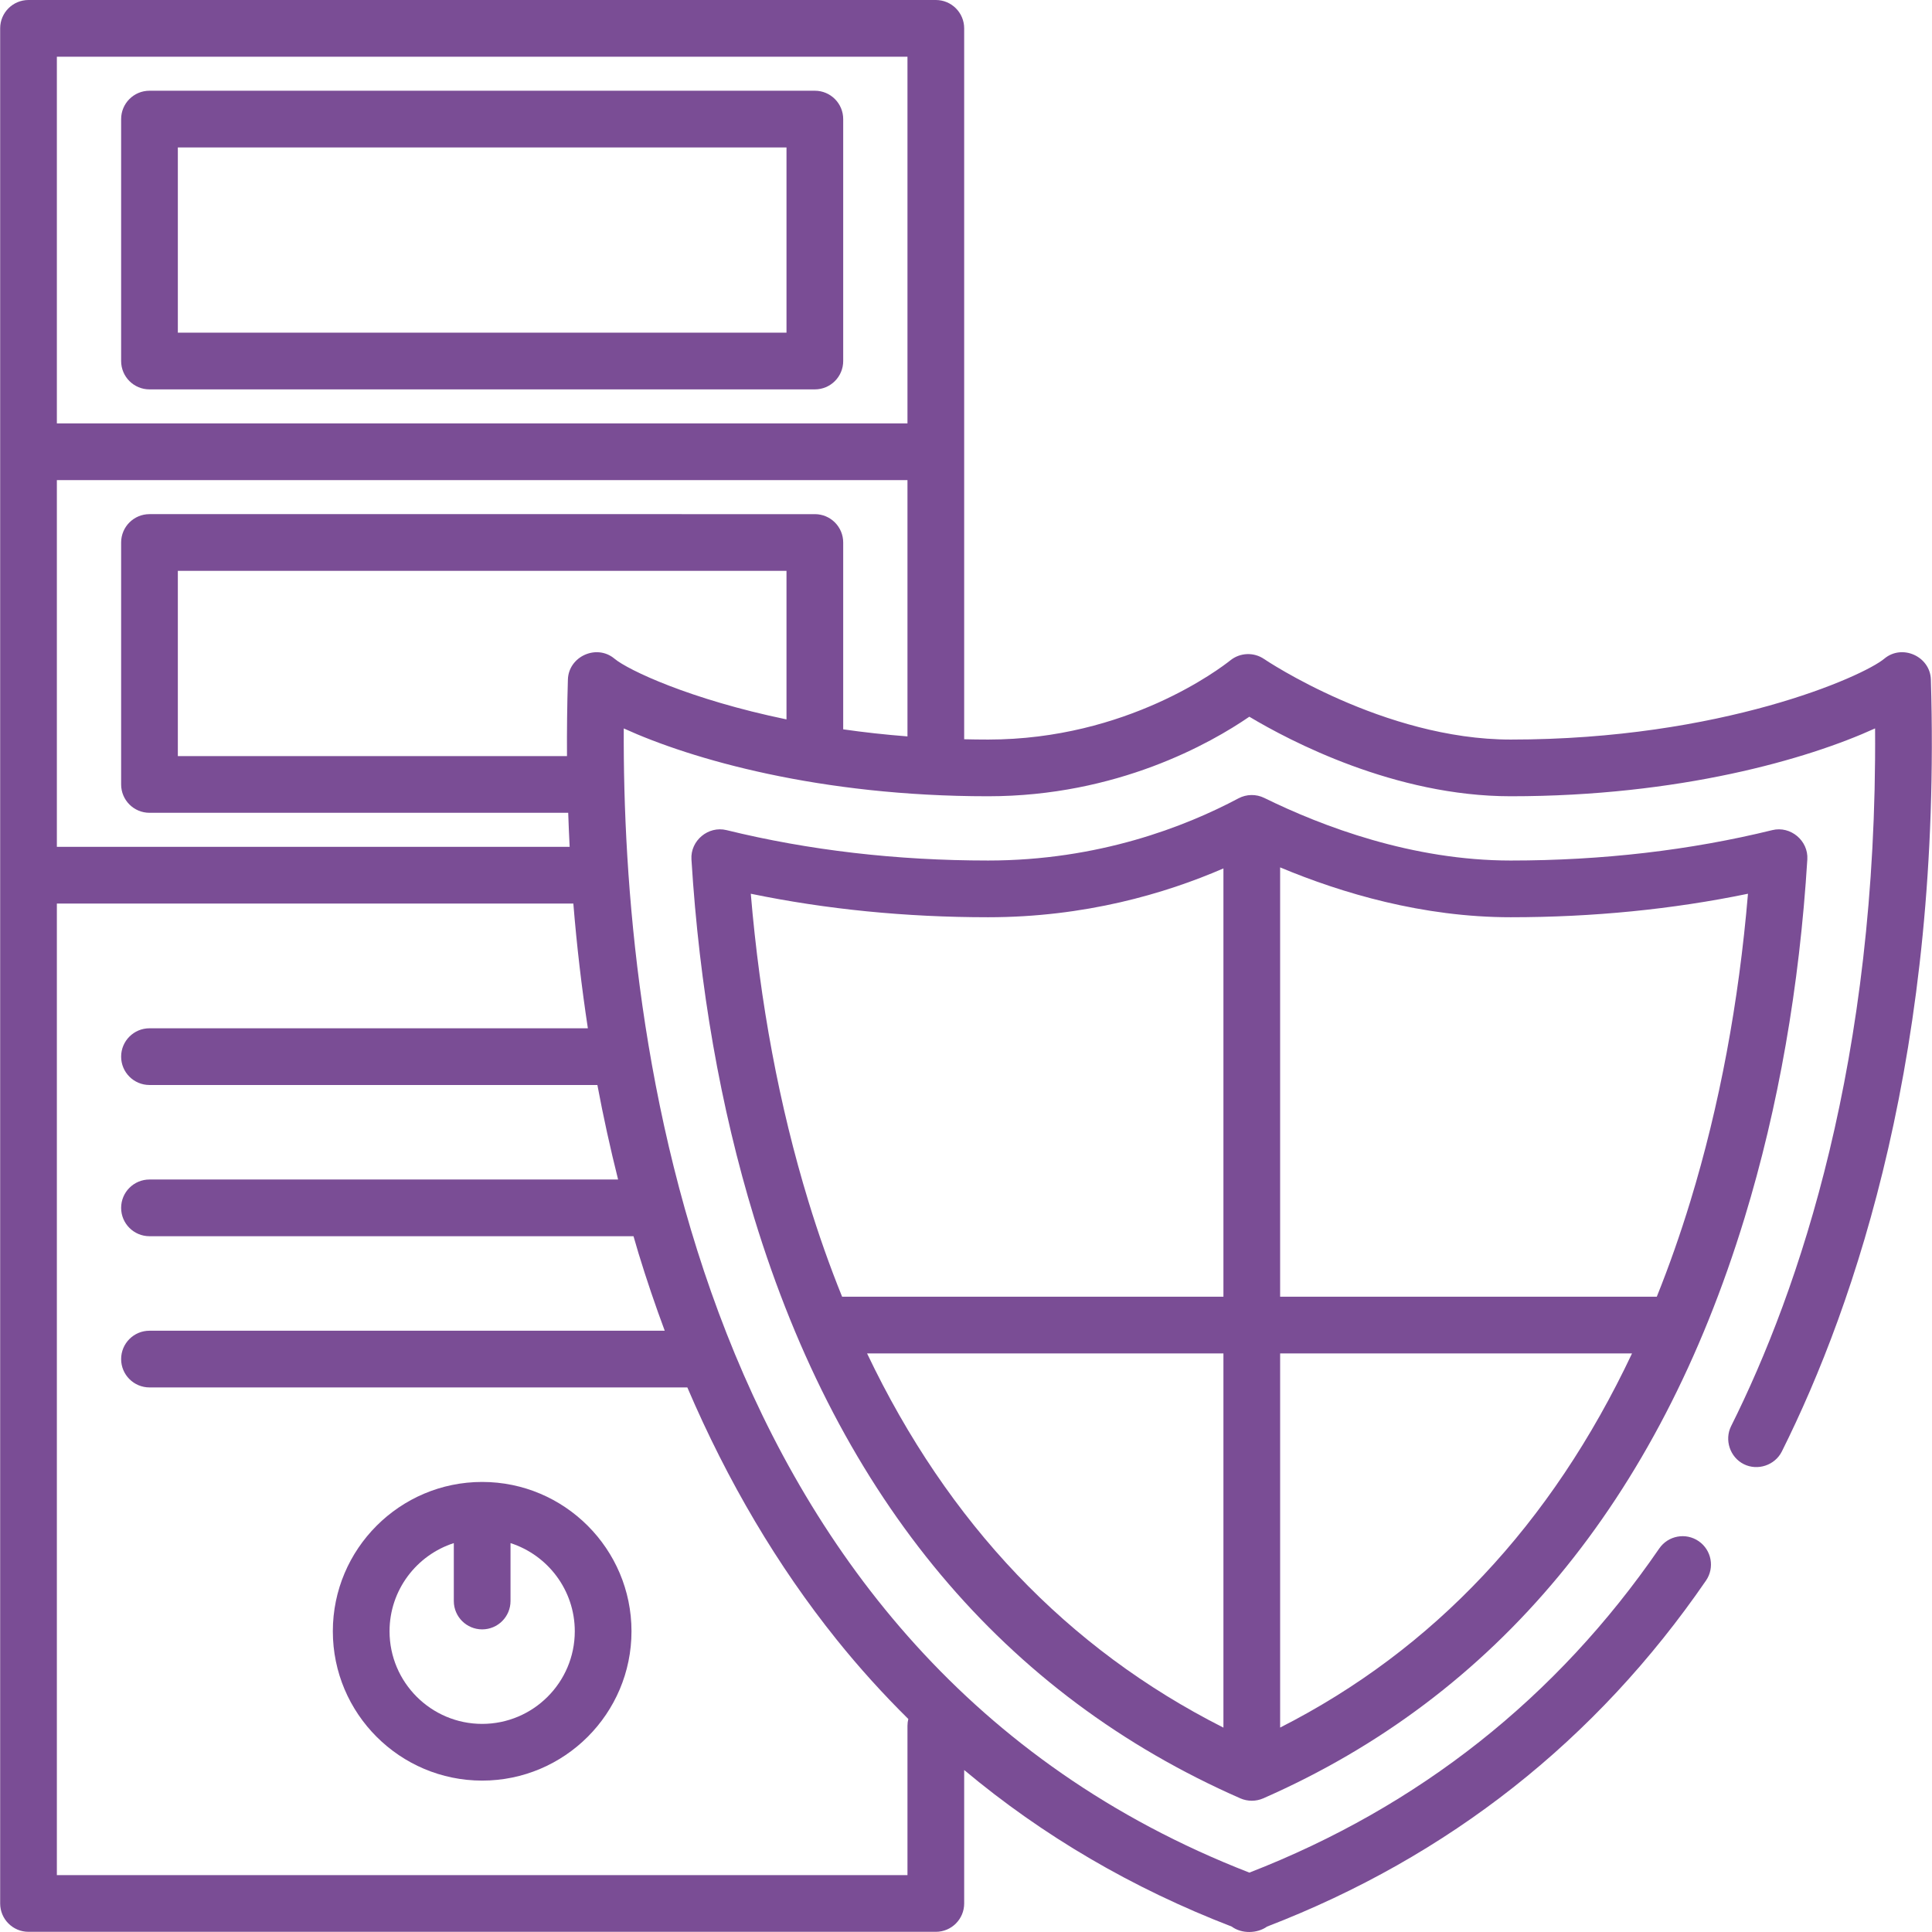
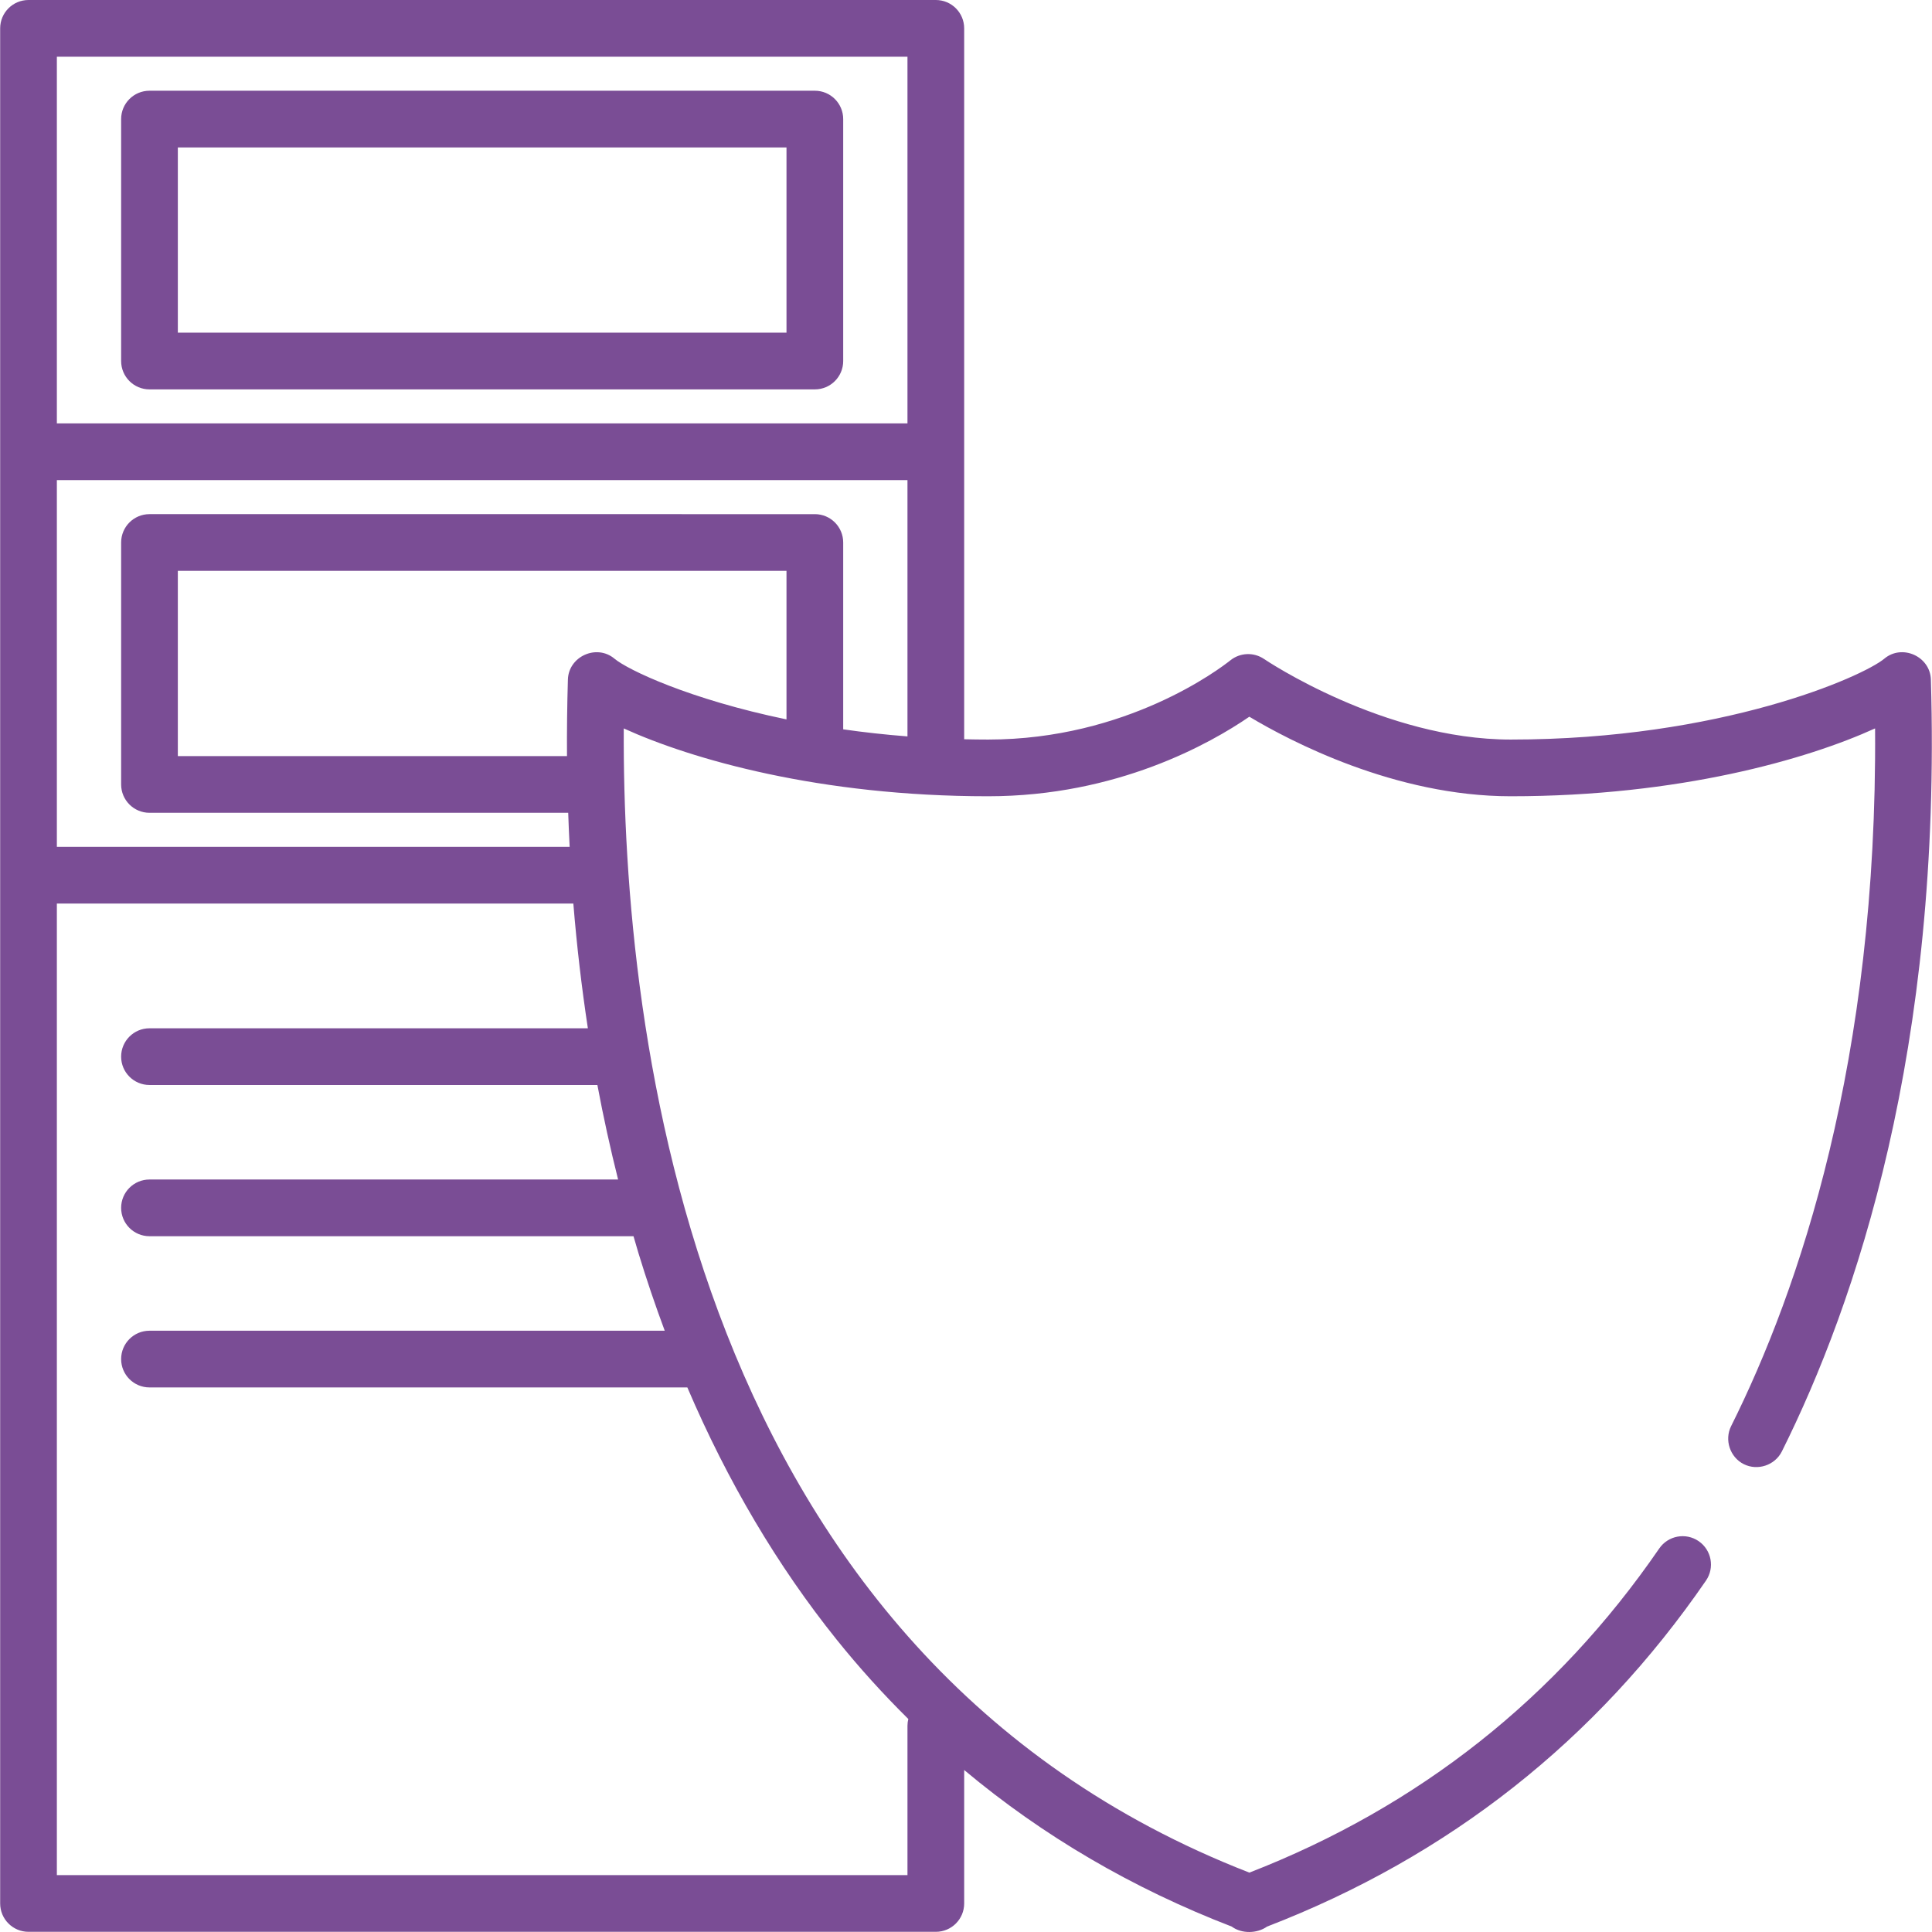
<svg xmlns="http://www.w3.org/2000/svg" id="Capa_1" x="0px" y="0px" viewBox="0 0 512.001 512.001" style="enable-background:new 0 0 512.001 512.001;" xml:space="preserve" width="300" height="300">
  <g width="100%" height="100%" transform="matrix(1,0,0,1,0,0)">
    <g>
      <g>
-         <path d="M127.779,392.731c-21.821,0-39.574,17.753-39.574,39.574c0,21.821,17.753,39.574,39.574,39.574&#10;&#09;&#09;&#09;s39.574-17.753,39.574-39.574C167.353,410.484,149.6,392.731,127.779,392.731z M127.779,456.85&#10;&#09;&#09;&#09;c-13.535,0-24.546-11.01-24.546-24.546c0-10.914,7.161-20.184,17.032-23.365v15.35c0,4.151,3.363,7.514,7.514,7.514&#10;&#09;&#09;&#09;c4.151,0,7.514-3.363,7.514-7.514v-15.35c9.87,3.182,17.032,12.45,17.032,23.365C152.325,445.84,141.314,456.85,127.779,456.85z" fill="#7a4d95" fill-opacity="1" data-original-color="#000000ff" stroke="none" stroke-opacity="1" />
-       </g>
+         </g>
    </g>
    <g>
      <g>
        <path d="M215.944,24.045H39.615c-4.151,0-7.514,3.363-7.514,7.514v64.119c0,4.151,3.363,7.514,7.514,7.514h176.328&#10;&#09;&#09;&#09;c4.151,0,7.514-3.363,7.514-7.514V31.559C223.458,27.408,220.094,24.045,215.944,24.045z M208.43,88.164h-161.3V39.073h161.3&#10;&#09;&#09;&#09;V88.164z" fill="#7a4d95" fill-opacity="1" data-original-color="#000000ff" stroke="none" stroke-opacity="1" />
      </g>
    </g>
    <g>
      <g>
        <path d="M511.704,180.087c-0.183-6.138-7.615-9.493-12.337-5.534c-5.641,4.728-43.168,21.438-99.019,21.438&#10;&#09;&#09;&#09;c-33.674,0-65.026-21.124-65.333-21.334c-2.725-1.867-6.353-1.736-8.935,0.325c-2.695,2.15-27.393,21.009-64.224,21.009&#10;&#09;&#09;&#09;c-2.143,0-4.25-0.032-6.339-0.08V7.514c0-4.151-3.363-7.514-7.514-7.514H7.557C3.406,0,0.043,3.363,0.043,7.514v496.925&#10;&#09;&#09;&#09;c0,4.151,3.363,7.514,7.514,7.514h240.448c4.151,0,7.514-3.363,7.514-7.514v-35.368c20.82,17.439,44.53,31.332,70.899,41.494&#10;&#09;&#09;&#09;c2.639,1.951,6.724,1.876,9.371,0c48.116-18.541,87.243-49.381,116.316-91.689c2.35-3.42,1.482-8.098-1.938-10.449&#10;&#09;&#09;&#09;c-3.421-2.35-8.099-1.482-10.449,1.938c-27.176,39.548-63.713,68.439-108.616,85.9&#10;&#09;&#09;&#09;c-147.963-57.506-166.201-222.399-165.798-303.221c17.914,8.161,51.871,17.975,96.553,17.975c34.226,0,58.983-14.048,69.23-21.08&#10;&#09;&#09;&#09;c10.682,6.396,38.554,21.08,69.262,21.08c44.694,0,78.658-9.821,96.568-17.983c0.645,87.97-20.136,148.823-38.153,184.905&#10;&#09;&#09;&#09;c-1.829,3.663-0.298,8.25,3.365,10.08c3.663,1.828,8.249,0.297,10.08-3.365C491.835,345.344,514.621,277.944,511.704,180.087z&#10;&#09;&#09;&#09; M167.887,327.61c0.439,1.502,0.864,3.012,1.318,4.502c2.142,7.014,4.468,13.859,6.957,20.544H39.615&#10;&#09;&#09;&#09;c-4.151,0-7.514,3.363-7.514,7.514c0,4.151,3.363,7.514,7.514,7.514h142.538c10.679,24.963,23.919,47.341,39.56,66.824&#10;&#09;&#09;&#09;c5.968,7.437,12.32,14.437,19.001,21.045c-0.142,0.577-0.225,1.176-0.225,1.797v39.574H15.07V239.446h136.872&#10;&#09;&#09;&#09;c0.911,11.228,2.205,22.246,3.85,33.062H39.615c-4.151,0-7.514,3.363-7.514,7.514c0,4.151,3.363,7.514,7.514,7.514h118.699&#10;&#09;&#09;&#09;c1.59,8.496,3.43,16.84,5.487,25.047H39.615c-4.151,0-7.514,3.363-7.514,7.514c0,4.151,3.363,7.514,7.514,7.514H167.887z&#10;&#09;&#09;&#09; M208.43,190.649c-25.672-5.318-42.024-13.104-45.594-16.096c-4.722-3.958-12.154-0.603-12.337,5.534&#10;&#09;&#09;&#09;c-0.203,6.821-0.283,13.583-0.241,20.286H47.129v-49.091h161.3V190.649z M240.489,195.156c-5.959-0.465-11.651-1.101-17.032-1.875&#10;&#09;&#09;&#09;v-49.514c0-4.151-3.364-7.514-7.514-7.514H39.615c-4.151,0-7.514,3.363-7.514,7.514v64.119c0,4.151,3.363,7.514,7.514,7.514&#10;&#09;&#09;&#09;H150.58c0.103,3.019,0.229,6.024,0.384,9.017H15.07v-97.181h225.42V195.156z M240.489,112.209H15.07V15.028h225.42V112.209z" fill="#7a4d95" fill-opacity="1" data-original-color="#000000ff" stroke="none" stroke-opacity="1" />
      </g>
    </g>
    <g>
      <g>
-         <path d="M469.671,219.992c-21.766,5.347-45.089,8.058-69.323,8.058c-26.07,0-49.899-9.02-65.298-16.587&#10;&#09;&#09;&#09;c-2.164-1.063-4.71-1.023-6.842,0.109c-14.134,7.517-37.12,16.477-66.352,16.477c-24.238,0-47.564-2.711-69.323-8.058&#10;&#09;&#09;&#09;c-4.842-1.188-9.601,2.785-9.292,7.759c2.078,33.717,7.672,65.678,16.627,94.995c22.771,74.56,66.124,126.319,128.85,153.843&#10;&#09;&#09;&#09;c1.911,0.837,4.129,0.837,6.038,0c61.754-27.096,104.677-78.857,127.58-153.843c8.954-29.316,14.548-61.277,16.626-94.994&#10;&#09;&#09;&#09;C479.27,222.779,474.513,218.802,469.671,219.992z M324.222,457.839c-41.367-20.918-72.995-54.152-94.44-99.172h94.44V457.839z&#10;&#09;&#09;&#09; M324.222,343.64H223.167c-3.271-8.09-6.251-16.516-8.928-25.281c-7.722-25.282-12.848-52.657-15.271-81.508&#10;&#09;&#09;&#09;c20.008,4.136,41.112,6.228,62.888,6.228c25.599,0,46.851-6.219,62.366-12.937V343.64z M339.25,457.824v-99.157h93.257&#10;&#09;&#09;&#09;C411.161,403.914,379.927,437.145,339.25,457.824z M447.962,318.358c-2.678,8.769-5.643,17.195-8.893,25.282h-99.821V229.866&#10;&#09;&#09;&#09;c16.277,6.812,37.765,13.213,61.097,13.213c21.772,0,42.877-2.093,62.887-6.228C460.809,265.702,455.684,293.077,447.962,318.358z&#10;&#09;&#09;&#09;" fill="#7a4d95" fill-opacity="1" data-original-color="#000000ff" stroke="none" stroke-opacity="1" />
-       </g>
+         </g>
    </g>
    <g />
    <g />
    <g />
    <g />
    <g />
    <g />
    <g />
    <g />
    <g />
    <g />
    <g />
    <g />
    <g />
    <g />
    <g />
  </g>
</svg>